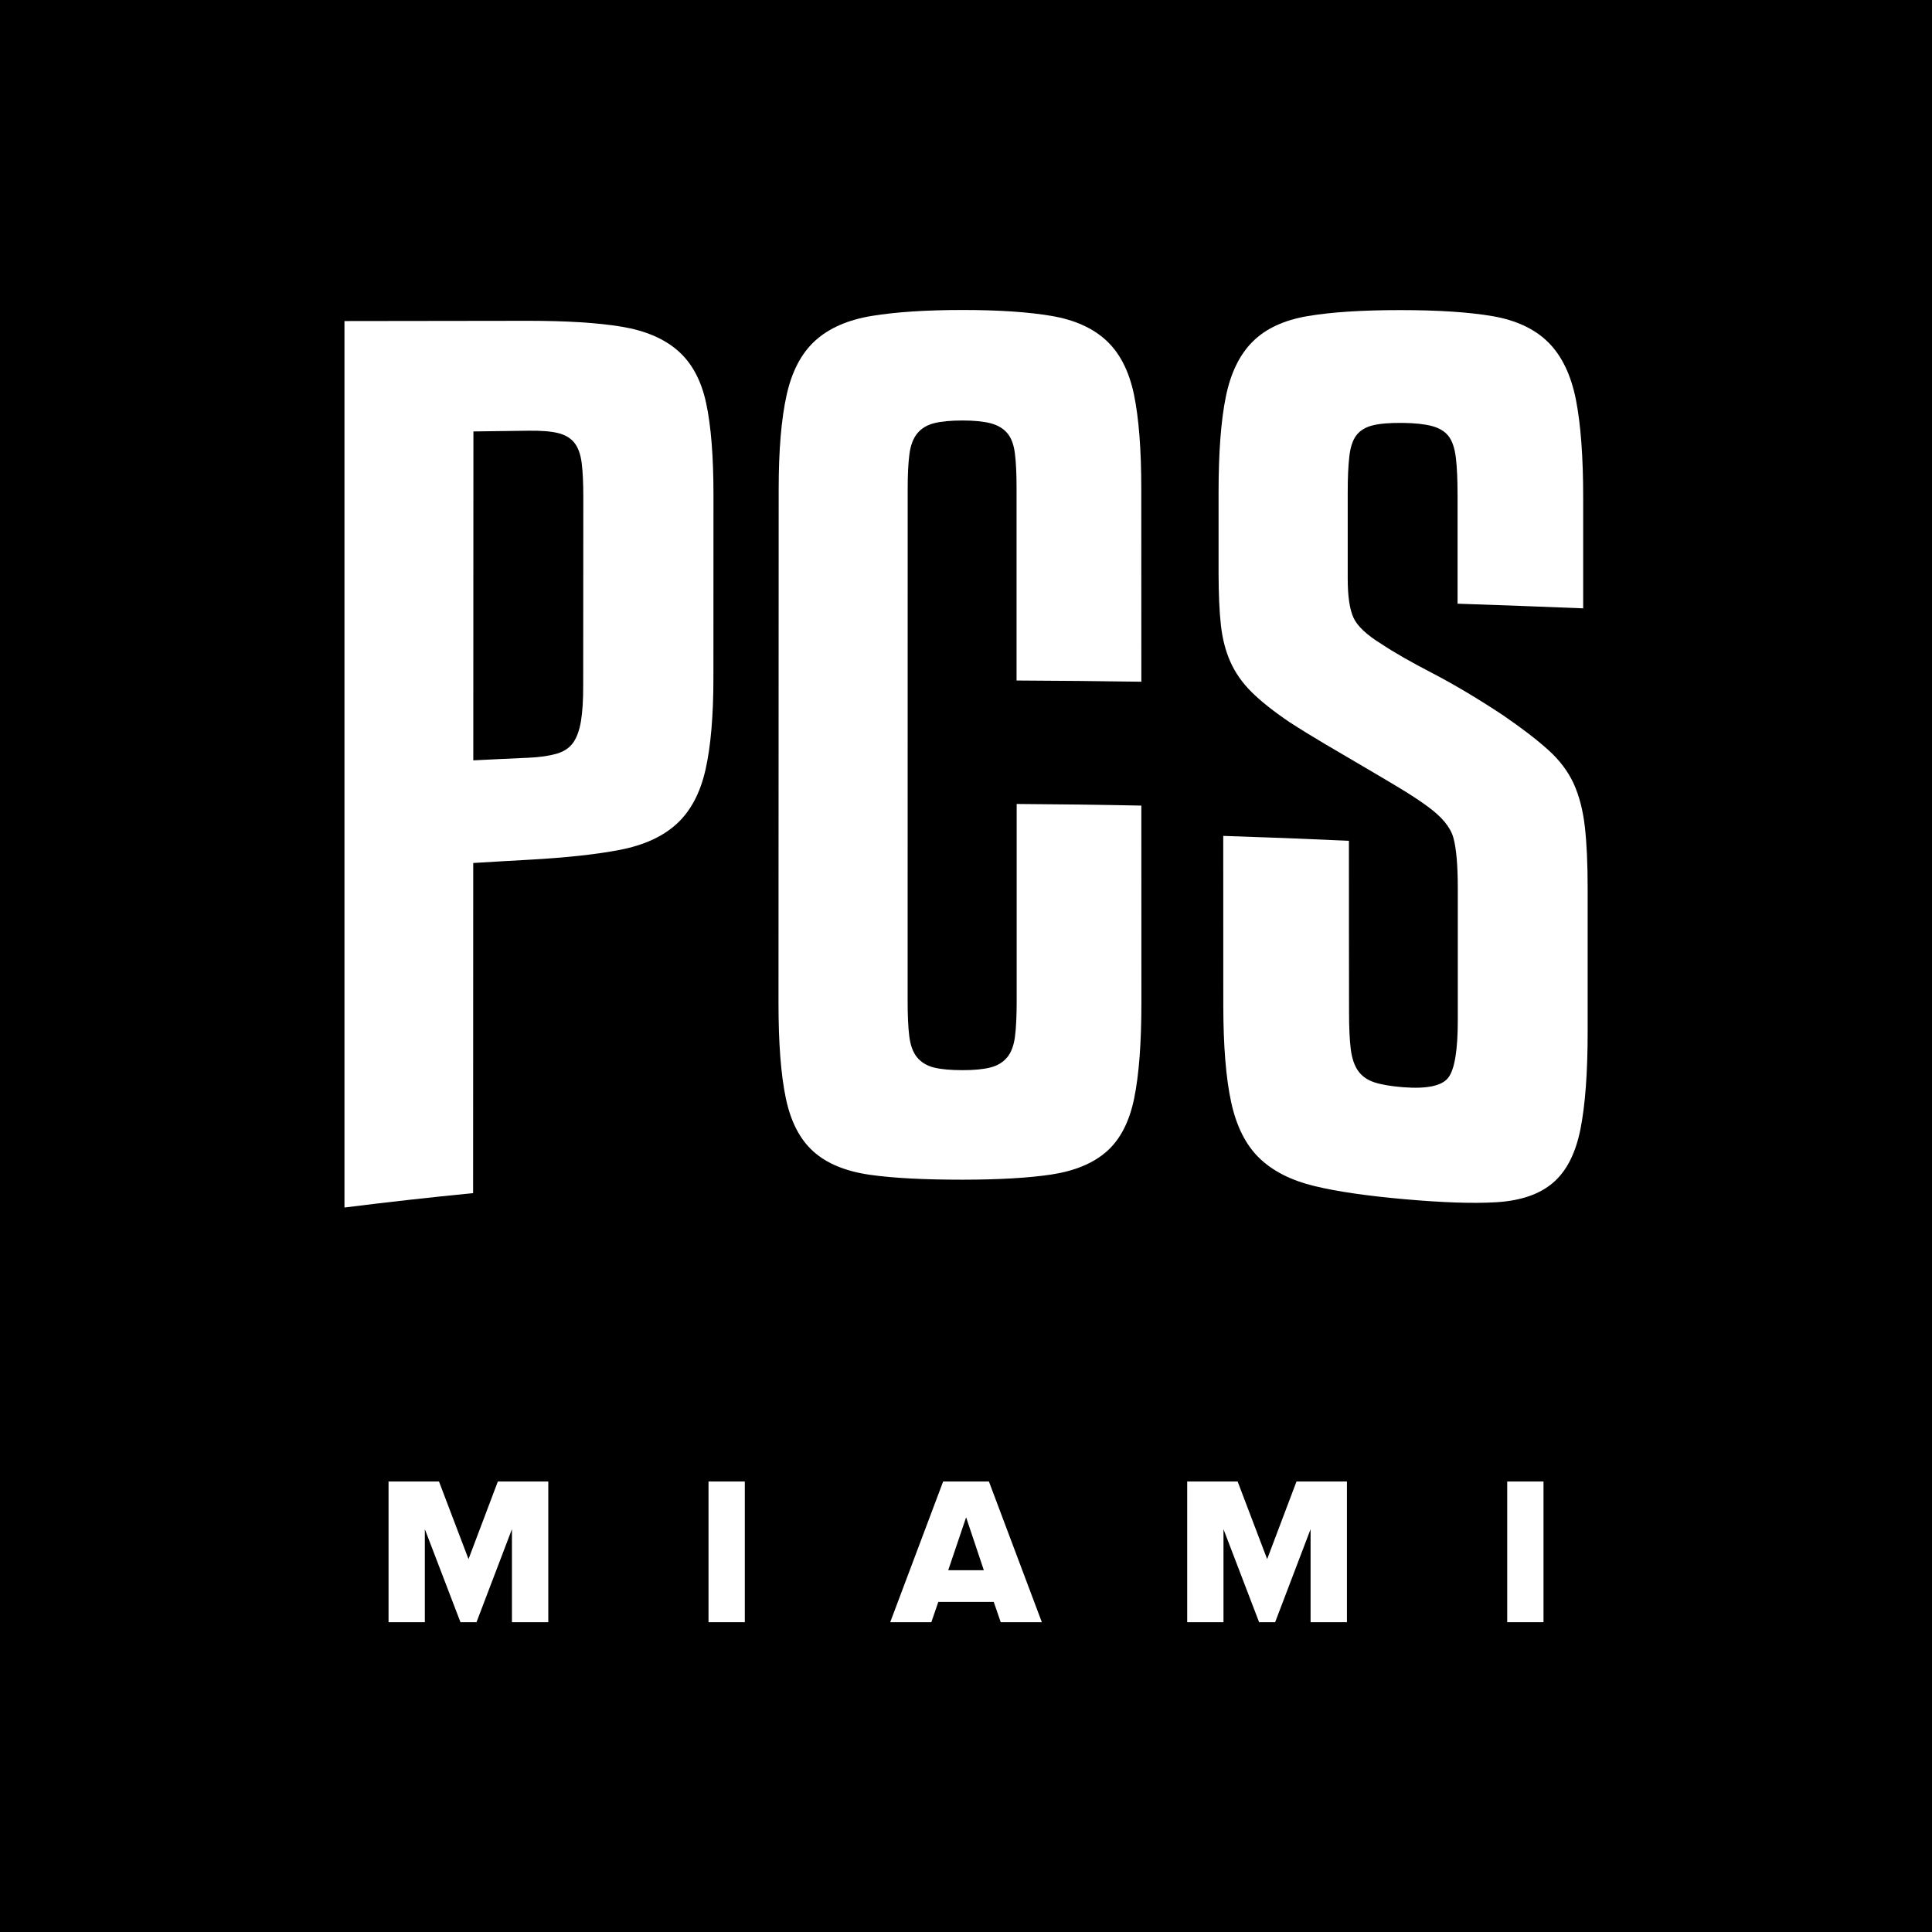
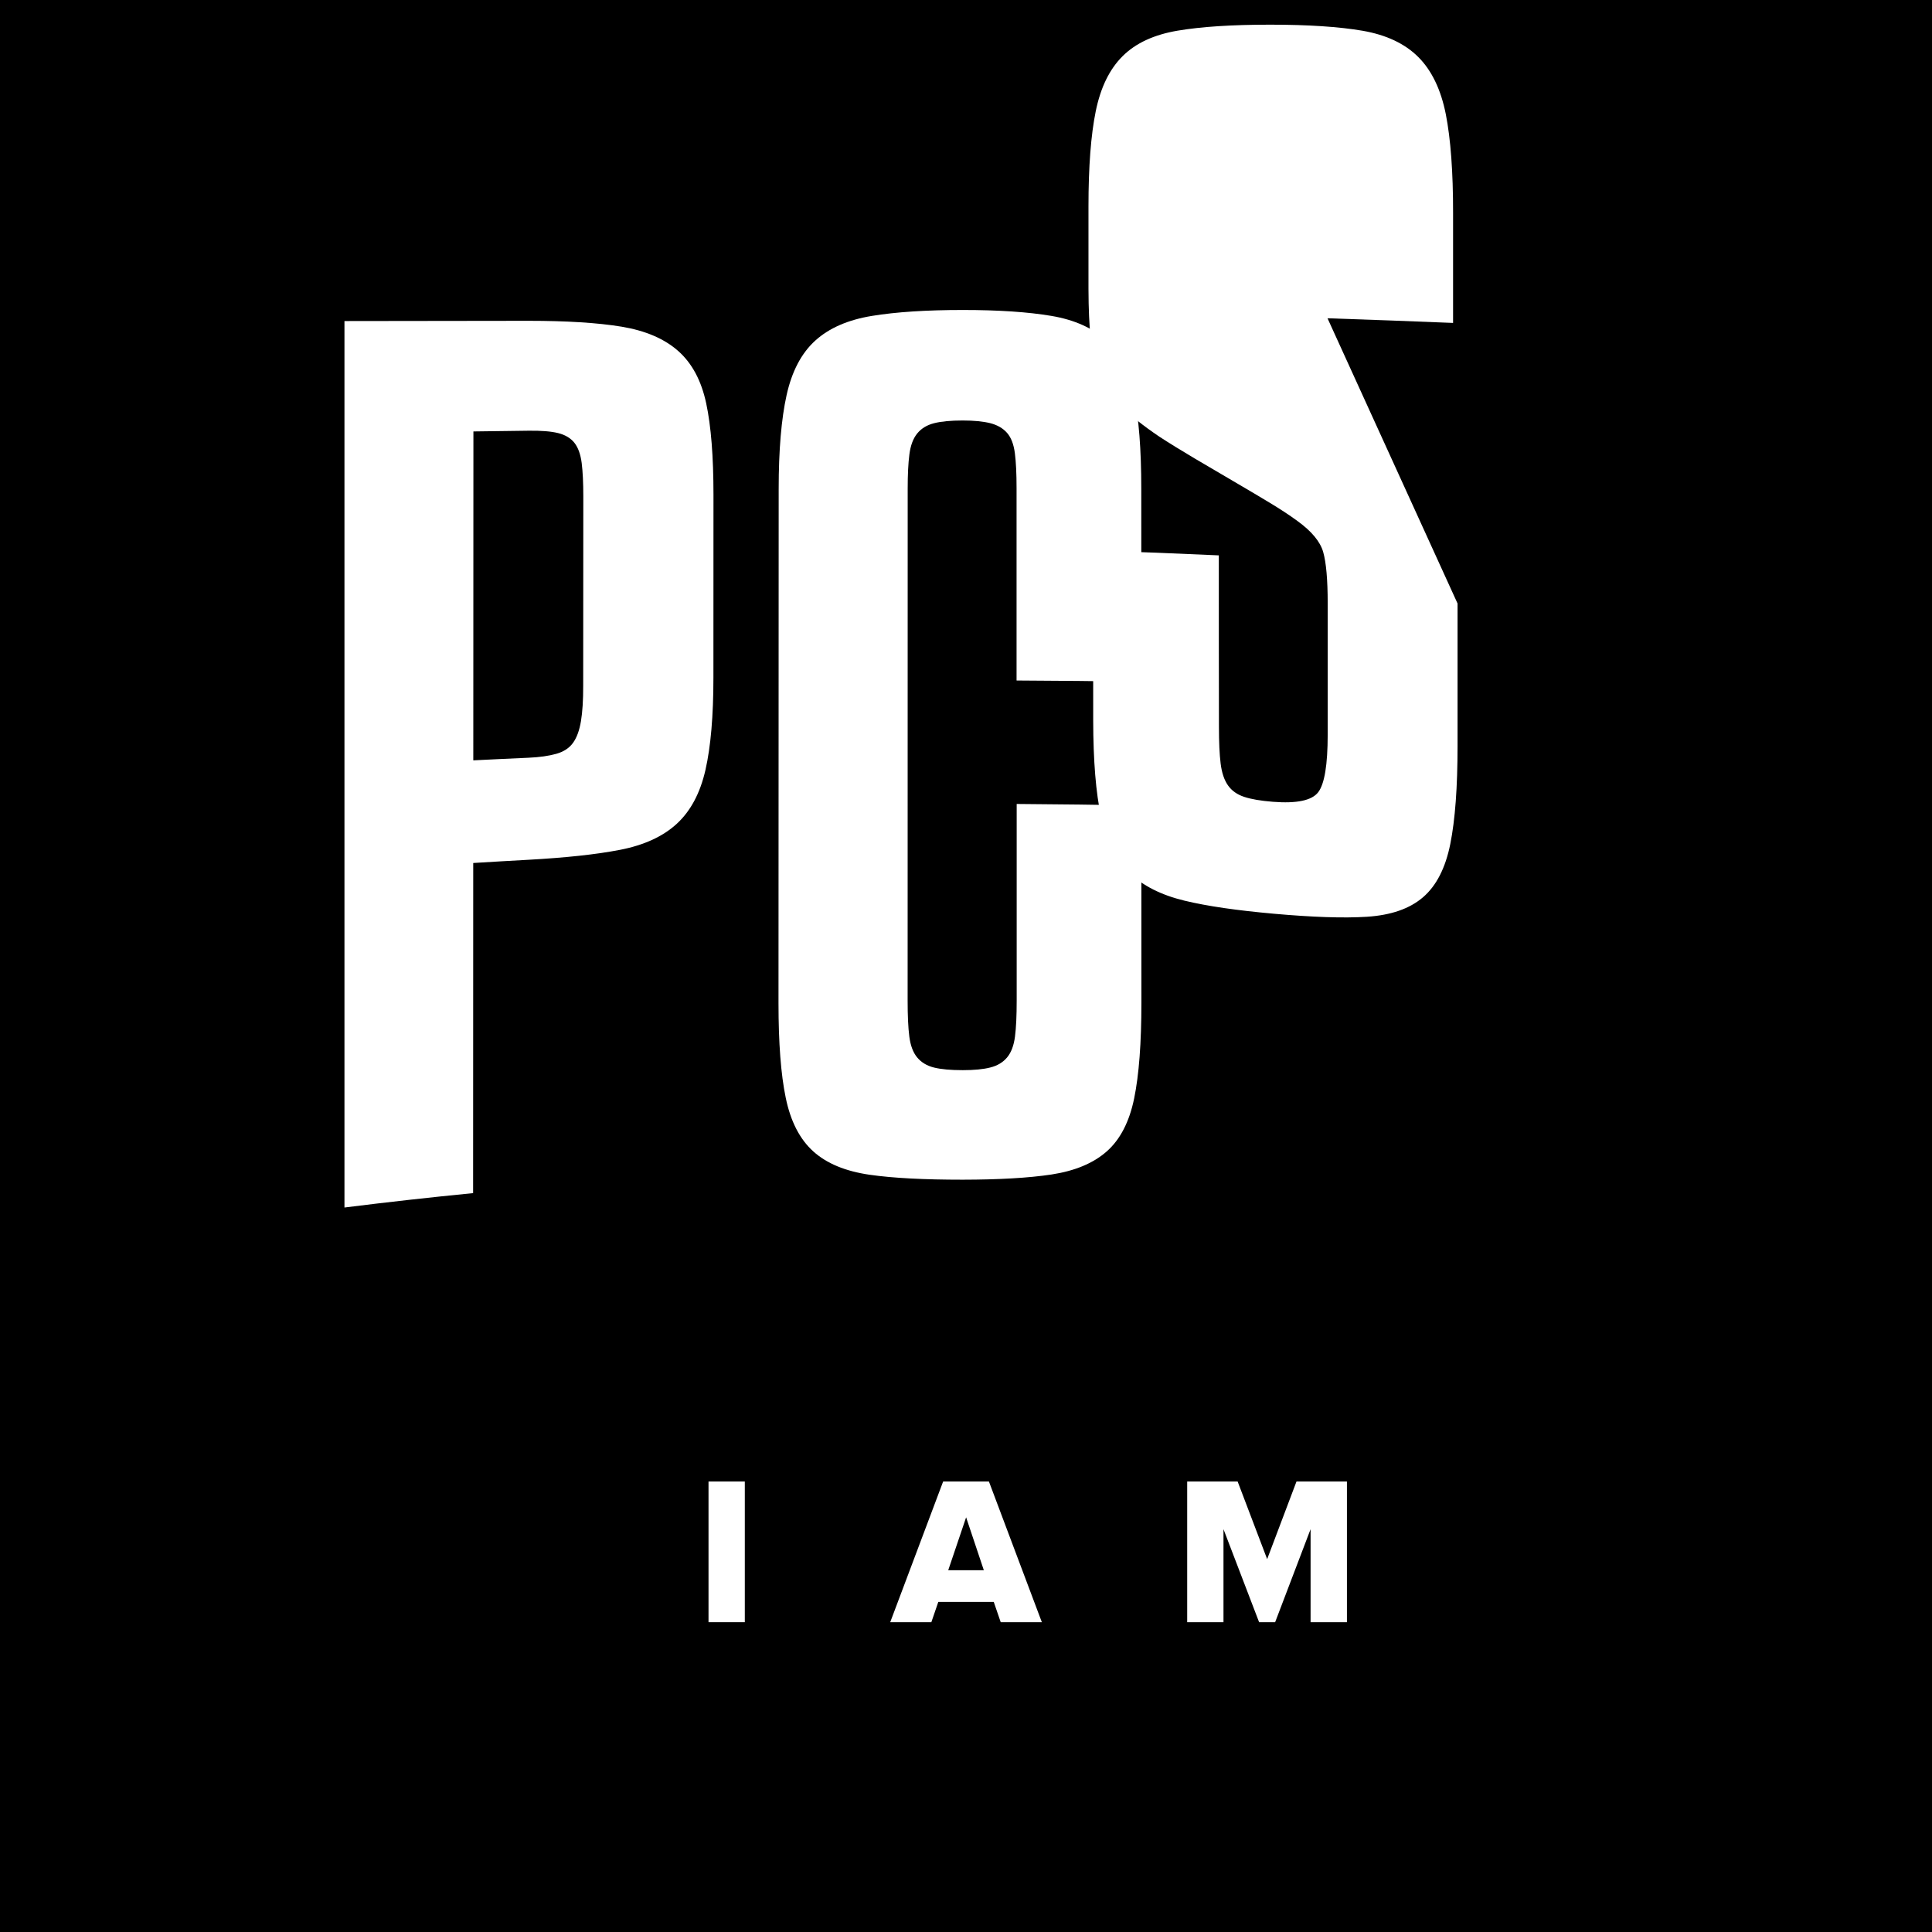
<svg xmlns="http://www.w3.org/2000/svg" viewBox="0 0 319.42 319.42">
  <defs>
    <style>.cls-1{fill:#fff;}</style>
  </defs>
  <g id="Layer_2">
    <rect width="319.42" height="319.42" />
  </g>
  <g id="Layer_1">
    <path class="cls-1" d="M78.24,142.68c0,18.19-.01,36.39-.02,54.58-7.1.7-14.19,1.49-21.27,2.38V53.08c10.14-.02,20.28-.03,30.42-.04,6.31,0,11.44.32,15.4.97,3.96.66,7.08,2,9.36,4.02,2.29,2.03,3.83,4.91,4.63,8.67.8,3.75,1.2,8.79,1.2,15.11,0,10.07,0,20.15-.01,30.22,0,6.32-.44,11.4-1.31,15.24-.87,3.84-2.45,6.81-4.74,8.92-2.29,2.11-5.42,3.54-9.37,4.31-3.96.77-9.03,1.31-15.21,1.65-3.03.17-6.06.34-9.08.53ZM78.27,71.31c0,18.13-.01,36.26-.02,54.4,3.03-.15,6.06-.3,9.08-.43,1.86-.08,3.4-.3,4.64-.65,1.24-.35,2.16-.96,2.78-1.83.62-.87,1.05-2.06,1.3-3.57.25-1.51.38-3.47.37-5.88,0-10.41.01-20.82.02-31.23,0-2.29-.09-4.15-.27-5.59-.19-1.44-.59-2.55-1.21-3.33-.62-.77-1.52-1.31-2.69-1.6-1.18-.29-2.81-.42-4.92-.39-3.03.04-6.06.08-9.09.12Z" />
    <path class="cls-1" d="M168.07,112.49c0-10.6,0-21.19,0-31.79,0-2.37-.09-4.29-.28-5.77-.19-1.48-.62-2.6-1.3-3.37-.68-.77-1.61-1.3-2.78-1.6-1.18-.29-2.69-.44-4.55-.44-1.98,0-3.56.15-4.73.45-1.18.3-2.1.86-2.78,1.69-.68.83-1.11,1.99-1.3,3.47-.19,1.48-.28,3.35-.28,5.59,0,28.24,0,56.48-.01,84.71,0,2.49.09,4.47.28,5.95.19,1.48.62,2.63,1.3,3.45.68.82,1.61,1.38,2.79,1.67,1.18.29,2.75.43,4.74.43,1.86,0,3.38-.14,4.55-.44,1.18-.29,2.1-.85,2.79-1.67.68-.82,1.11-1.97,1.3-3.45.19-1.48.28-3.46.28-5.95,0-10.83,0-21.66,0-32.5,6.87.04,13.74.13,20.61.27,0,10.87,0,21.74.01,32.6,0,6.65-.4,11.93-1.2,15.82-.8,3.89-2.32,6.81-4.55,8.77-2.23,1.96-5.27,3.21-9.1,3.8-3.84.58-8.74.85-14.68.86-6.32,0-11.46-.25-15.43-.82-3.97-.58-7.06-1.85-9.29-3.86-2.23-2.01-3.75-4.96-4.55-8.85-.81-3.89-1.2-9.11-1.2-15.65.01-28.34.02-56.68.03-85.03,0-6.42.44-11.59,1.31-15.51.87-3.92,2.44-6.92,4.73-9,2.29-2.08,5.41-3.44,9.37-4.09,3.96-.65,8.97-.98,15.03-.98,5.94,0,10.82.33,14.66.98,3.83.65,6.87,2.02,9.09,4.09,2.23,2.08,3.74,5.05,4.55,8.91.8,3.86,1.21,9.06,1.21,15.59,0,10.63,0,21.26.01,31.89-6.87-.1-13.74-.17-20.61-.2Z" />
-     <path class="cls-1" d="M240.98,99.78c0-5.96,0-11.92,0-17.89,0-2.56-.09-4.63-.28-6.21-.19-1.58-.59-2.77-1.21-3.57-.62-.8-1.55-1.36-2.78-1.68-1.24-.32-2.85-.49-4.82-.51-2.1-.02-3.74.11-4.91.4-1.18.29-2.07.82-2.69,1.6-.62.78-1.02,1.95-1.2,3.51-.18,1.56-.28,3.61-.27,6.14,0,4.69,0,9.39,0,14.08,0,2.89.31,5.03.93,6.43.62,1.4,2.16,2.86,4.64,4.39,2.1,1.4,4.91,3,8.44,4.83,3.53,1.84,7.39,4.13,11.59,6.9,3.09,2.11,5.59,4.03,7.5,5.74,1.91,1.71,3.33,3.59,4.26,5.62.92,2.03,1.54,4.43,1.85,7.17.31,2.74.46,6.15.46,10.24v23.56c0,6.8-.4,12.2-1.2,16.19-.8,3.99-2.31,6.93-4.53,8.83-2.22,1.9-5.3,2.95-9.25,3.21-3.95.25-9.07.06-15.37-.5-6.05-.54-11-1.24-14.83-2.17-3.84-.93-6.87-2.46-9.1-4.62-2.23-2.16-3.78-5.22-4.65-9.2-.87-3.98-1.3-9.3-1.31-15.98,0-9.36,0-18.72-.01-28.09,6.93.22,13.86.49,20.78.81,0,9.45,0,18.9.02,28.35,0,2.53.09,4.55.28,6.07.19,1.52.59,2.72,1.21,3.6.62.89,1.51,1.52,2.69,1.91,1.17.39,2.75.65,4.73.81,3.95.31,6.45-.21,7.5-1.58,1.05-1.37,1.57-4.55,1.57-9.54,0-7.24,0-14.48,0-21.72,0-3.89-.25-6.71-.74-8.44-.49-1.73-1.92-3.45-4.27-5.15-1.24-.91-2.78-1.93-4.64-3.05-1.85-1.11-3.83-2.29-5.94-3.52-2.1-1.23-4.24-2.49-6.4-3.76-2.16-1.28-4.11-2.48-5.85-3.61-2.6-1.76-4.67-3.4-6.22-4.93-1.55-1.53-2.72-3.2-3.53-5.01-.81-1.81-1.33-3.84-1.58-6.12-.25-2.27-.37-5.07-.38-8.41,0-4.53,0-9.06,0-13.59,0-6.56.4-11.8,1.2-15.73.8-3.93,2.28-6.97,4.45-9.12,2.16-2.15,5.19-3.55,9.09-4.21,3.89-.66,8.99-.99,15.3-.99,6.31,0,11.41.34,15.31,1.01,3.89.68,6.96,2.12,9.18,4.34,2.22,2.22,3.74,5.38,4.55,9.46.8,4.08,1.21,9.53,1.2,16.33,0,6.06,0,12.11,0,18.17-6.92-.28-13.84-.54-20.76-.77Z" />
-     <path class="cls-1" d="M84.64,268.2v-15.38l-5.86,15.38h-2.65l-5.89-15.38v15.38h-6v-23.26h8.34l4.88,12.83,4.85-12.83h8.34v23.26h-6Z" />
+     <path class="cls-1" d="M240.98,99.78v23.56c0,6.8-.4,12.2-1.2,16.19-.8,3.99-2.31,6.93-4.53,8.83-2.22,1.9-5.3,2.95-9.25,3.21-3.95.25-9.07.06-15.37-.5-6.05-.54-11-1.24-14.83-2.17-3.84-.93-6.87-2.46-9.1-4.62-2.23-2.16-3.78-5.22-4.65-9.2-.87-3.98-1.3-9.3-1.31-15.98,0-9.36,0-18.72-.01-28.09,6.93.22,13.86.49,20.78.81,0,9.45,0,18.9.02,28.35,0,2.53.09,4.55.28,6.07.19,1.52.59,2.72,1.21,3.6.62.89,1.51,1.52,2.69,1.91,1.17.39,2.75.65,4.73.81,3.95.31,6.45-.21,7.5-1.58,1.05-1.37,1.57-4.55,1.57-9.54,0-7.24,0-14.48,0-21.72,0-3.89-.25-6.71-.74-8.44-.49-1.73-1.92-3.45-4.27-5.15-1.24-.91-2.78-1.93-4.64-3.05-1.85-1.11-3.83-2.29-5.94-3.52-2.1-1.23-4.24-2.49-6.4-3.76-2.16-1.28-4.11-2.48-5.85-3.61-2.6-1.76-4.67-3.4-6.22-4.93-1.55-1.53-2.72-3.2-3.53-5.01-.81-1.81-1.33-3.84-1.58-6.12-.25-2.27-.37-5.07-.38-8.41,0-4.53,0-9.06,0-13.59,0-6.56.4-11.8,1.2-15.73.8-3.93,2.28-6.97,4.45-9.12,2.16-2.15,5.19-3.55,9.09-4.21,3.89-.66,8.99-.99,15.3-.99,6.31,0,11.41.34,15.31,1.01,3.89.68,6.96,2.12,9.18,4.34,2.22,2.22,3.74,5.38,4.55,9.46.8,4.08,1.21,9.53,1.2,16.33,0,6.06,0,12.11,0,18.17-6.92-.28-13.84-.54-20.76-.77Z" />
    <path class="cls-1" d="M117.14,268.2v-23.26h6v23.26h-6Z" />
    <path class="cls-1" d="M165.45,268.2l-1.15-3.35h-9.17l-1.15,3.35h-6.8l8.75-23.26h7.57l8.75,23.26h-6.8ZM159.73,250.86l-2.96,8.75h5.89l-2.93-8.75Z" />
    <path class="cls-1" d="M216.68,268.2v-15.38l-5.86,15.38h-2.65l-5.89-15.38v15.38h-6v-23.26h8.34l4.88,12.83,4.85-12.83h8.34v23.26h-6Z" />
-     <path class="cls-1" d="M249.19,268.2v-23.26h6v23.26h-6Z" />
  </g>
</svg>